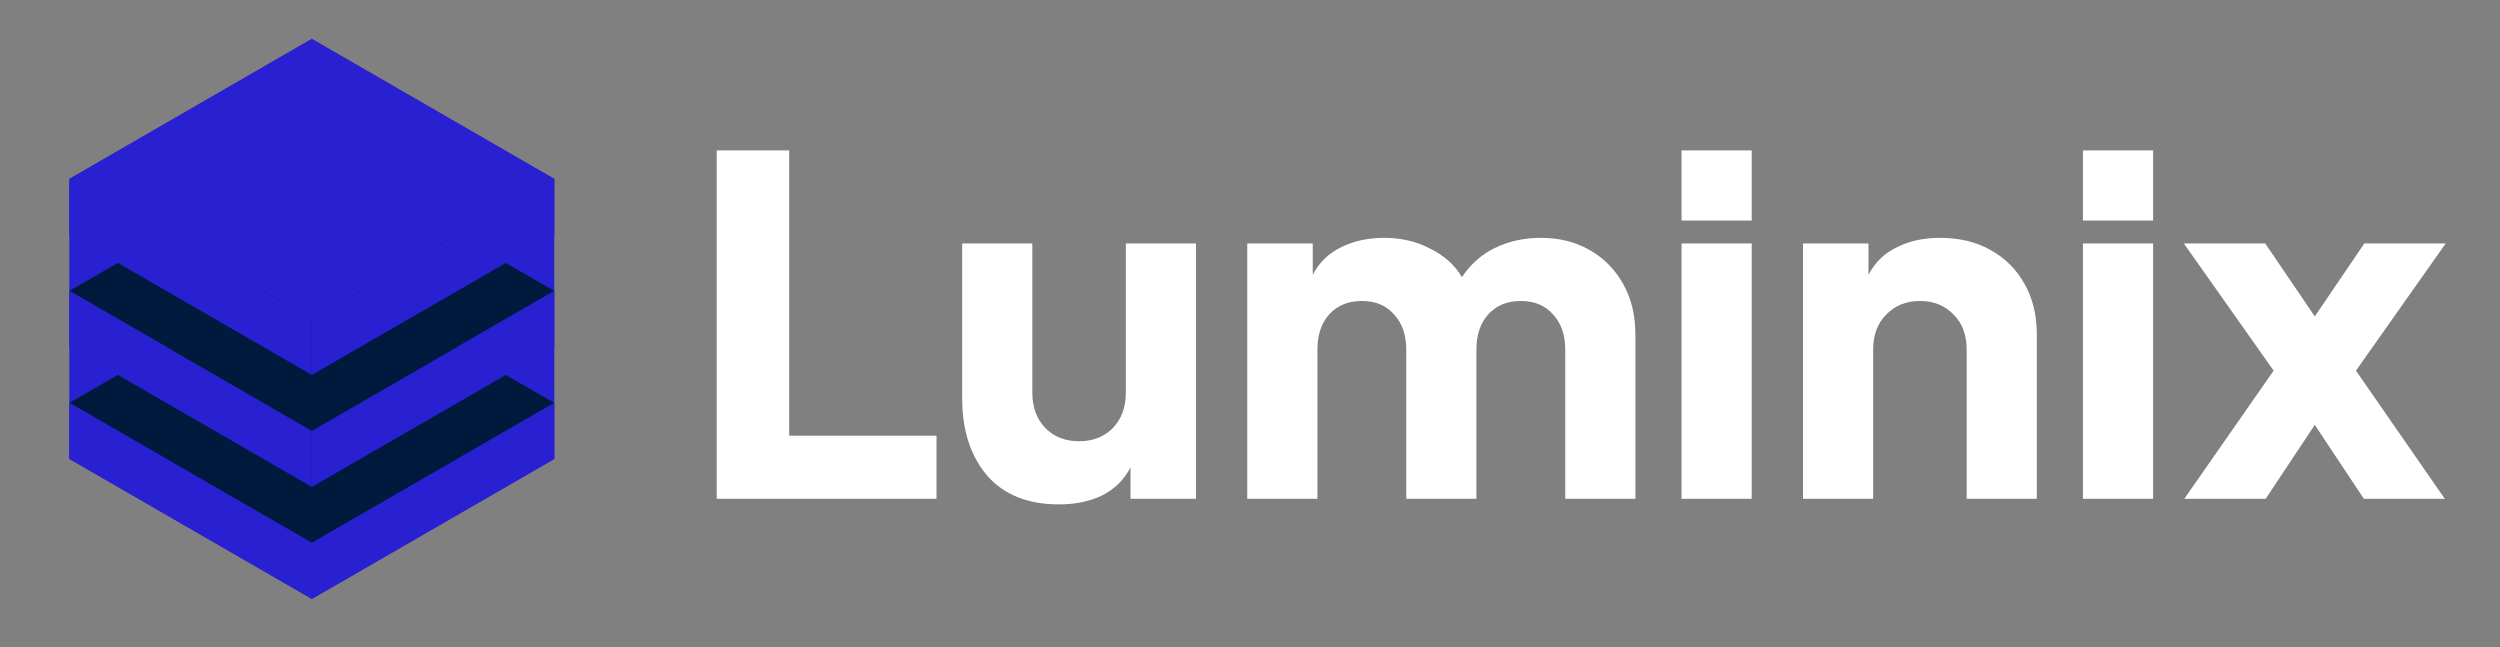
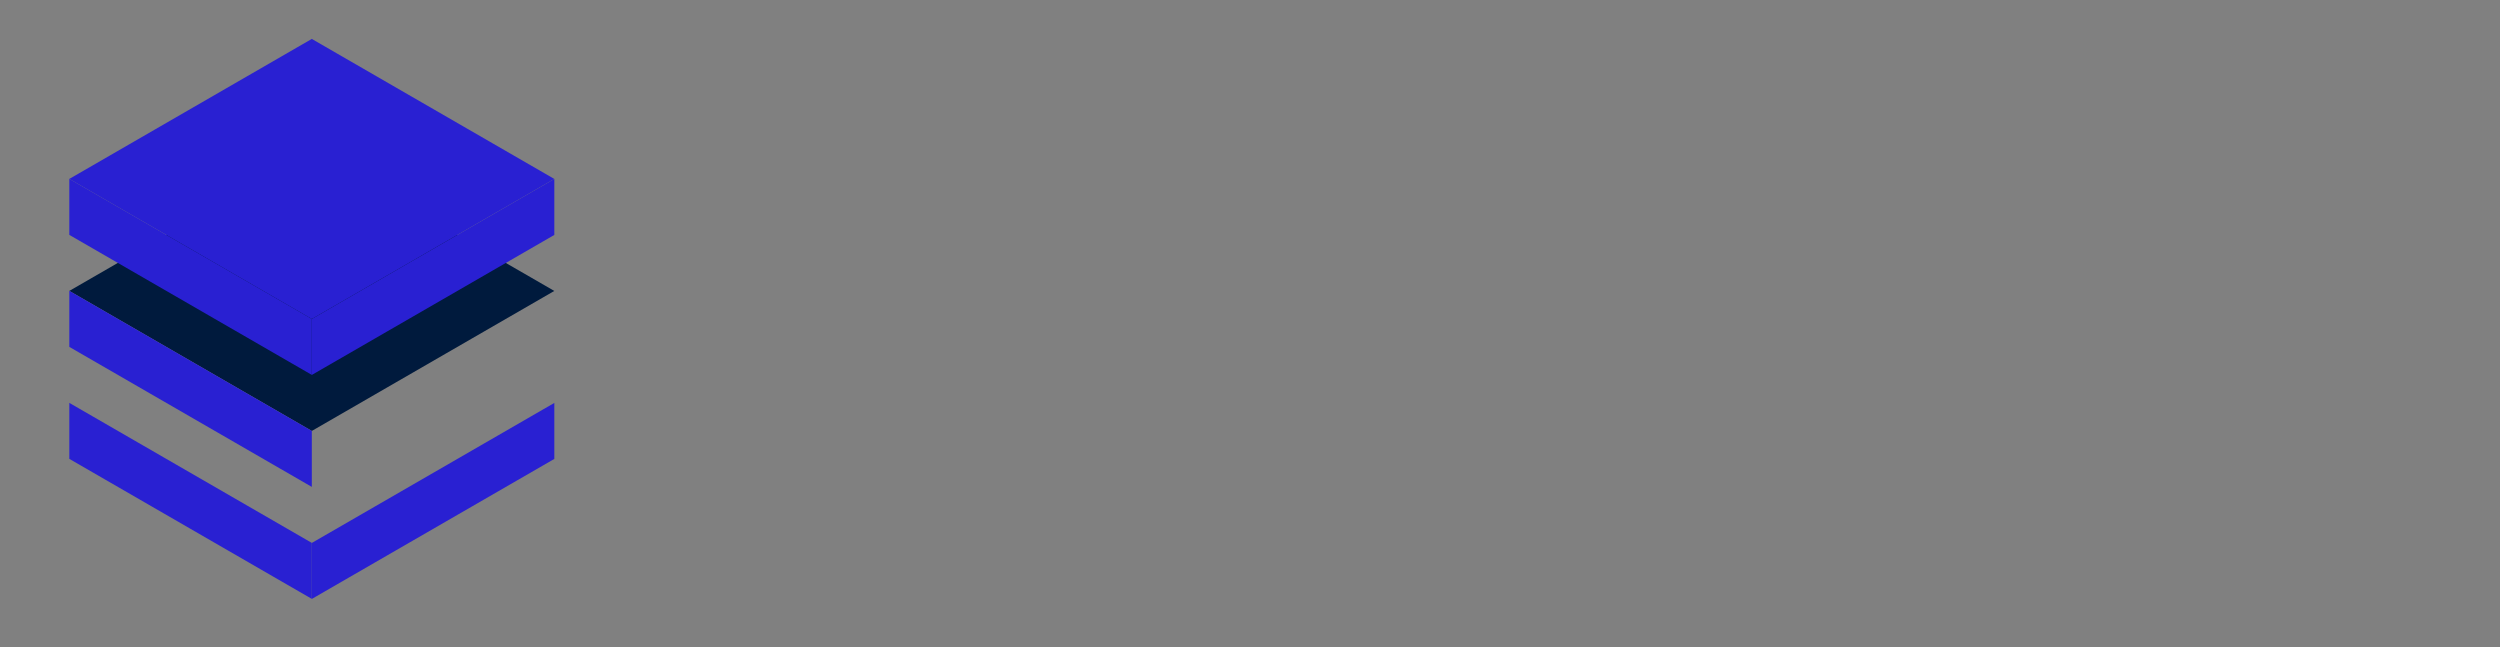
<svg xmlns="http://www.w3.org/2000/svg" fill="none" height="36" viewBox="0 0 139 36" width="139">
  <rect x="0" y="0" width="139" height="36" fill="#808080" stroke="none" />
  <clipPath id="a">
    <path d="m1.733 2.133h31.2v31.2h-31.2z" />
  </clipPath>
  <g clip-path="url(#a)">
-     <path d="m30.819 9.949-13.483-7.785-13.482 7.784-0 15.568 13.483 7.785 13.483-7.784z" fill="#2920d2" />
-     <path d="m3.854 22.401 13.482-7.784 13.483 7.785-13.482 7.784z" fill="#001a3d" />
    <path d="m30.82 25.516-0-3.113-13.482 7.784 0 3.113z" fill="#2920d2" />
    <path d="m17.337 33.298-13.483-7.785 0-3.113 13.483 7.785z" fill="#2920d2" />
    <path d="m3.854 16.175 13.482-7.784 13.483 7.785-13.482 7.784z" fill="#001a3d" />
    <g fill="#2920d2">
-       <path d="m30.82 19.289-0-3.113-13.482 7.784 0 3.113z" />
      <path d="m17.337 27.072-13.483-7.785 0-3.113 13.483 7.785z" />
      <path d="m3.854 9.948 13.482-7.784 13.483 7.785-13.482 7.784z" />
      <path d="m30.82 13.062-0-3.113-13.482 7.784 0 3.113z" />
      <path d="m17.337 20.845-13.483-7.785 0-3.113 13.483 7.785z" />
    </g>
  </g>
-   <path d="m39.85 27.732v-19.37h4.03v15.86h8.19v3.51zm19.029.312c-1.733 0-3.068-.537-4.004-1.612-.919-1.092-1.378-2.522-1.378-4.29v-8.606h3.9v8.294c0 .815.243 1.473.728 1.976.485.485 1.109.728 1.872.728.763 0 1.387-.243 1.872-.728.485-.503.728-1.161.728-1.976v-8.294h3.9v14.196h-3.64v-1.742c-.364.693-.893 1.213-1.586 1.56-.693.329-1.491.494-2.392.494zm10.469-.312v-14.196h3.64v1.742c.364-.693.893-1.205 1.586-1.534.693-.347 1.491-.52 2.392-.52.936 0 1.785.199 2.548.598.78.381 1.369.91 1.768 1.586.503-.745 1.127-1.291 1.872-1.638.763-.364 1.603-.546 2.522-.546 1.023 0 1.924.225 2.704.676.797.451 1.421 1.083 1.872 1.898.451.797.676 1.733.676 2.808v9.126h-3.9v-8.294c0-.815-.225-1.465-.676-1.95-.433-.503-1.031-.754-1.794-.754s-1.369.251-1.82.754c-.433.485-.65 1.135-.65 1.95v8.294h-3.9v-8.294c0-.815-.225-1.465-.676-1.95-.433-.503-1.031-.754-1.794-.754s-1.369.251-1.82.754c-.433.485-.65 1.135-.65 1.95v8.294zm24.146-15.47v-3.9h3.9v3.9zm0 15.47v-14.196h3.9v14.196zm6.753 0v-14.196h3.64v1.742c.364-.693.893-1.205 1.586-1.534.694-.347 1.491-.52 2.392-.52 1.075 0 2.011.225 2.808.676.815.451 1.448 1.083 1.898 1.898.451.797.676 1.733.676 2.808v9.126h-3.9v-8.294c0-.815-.242-1.465-.728-1.95-.485-.503-1.109-.754-1.872-.754-.762 0-1.386.251-1.872.754-.485.485-.728 1.135-.728 1.95v8.294zm15.565-15.47v-3.9h3.9v3.9zm0 15.47v-14.196h3.9v14.196zm5.636 0 4.966-7.124-4.992-7.072h4.524l2.756 4.056 2.756-4.056h4.524l-4.992 7.072 4.94 7.124h-4.498l-2.73-4.108-2.73 4.108z" fill="#fff" />
</svg>